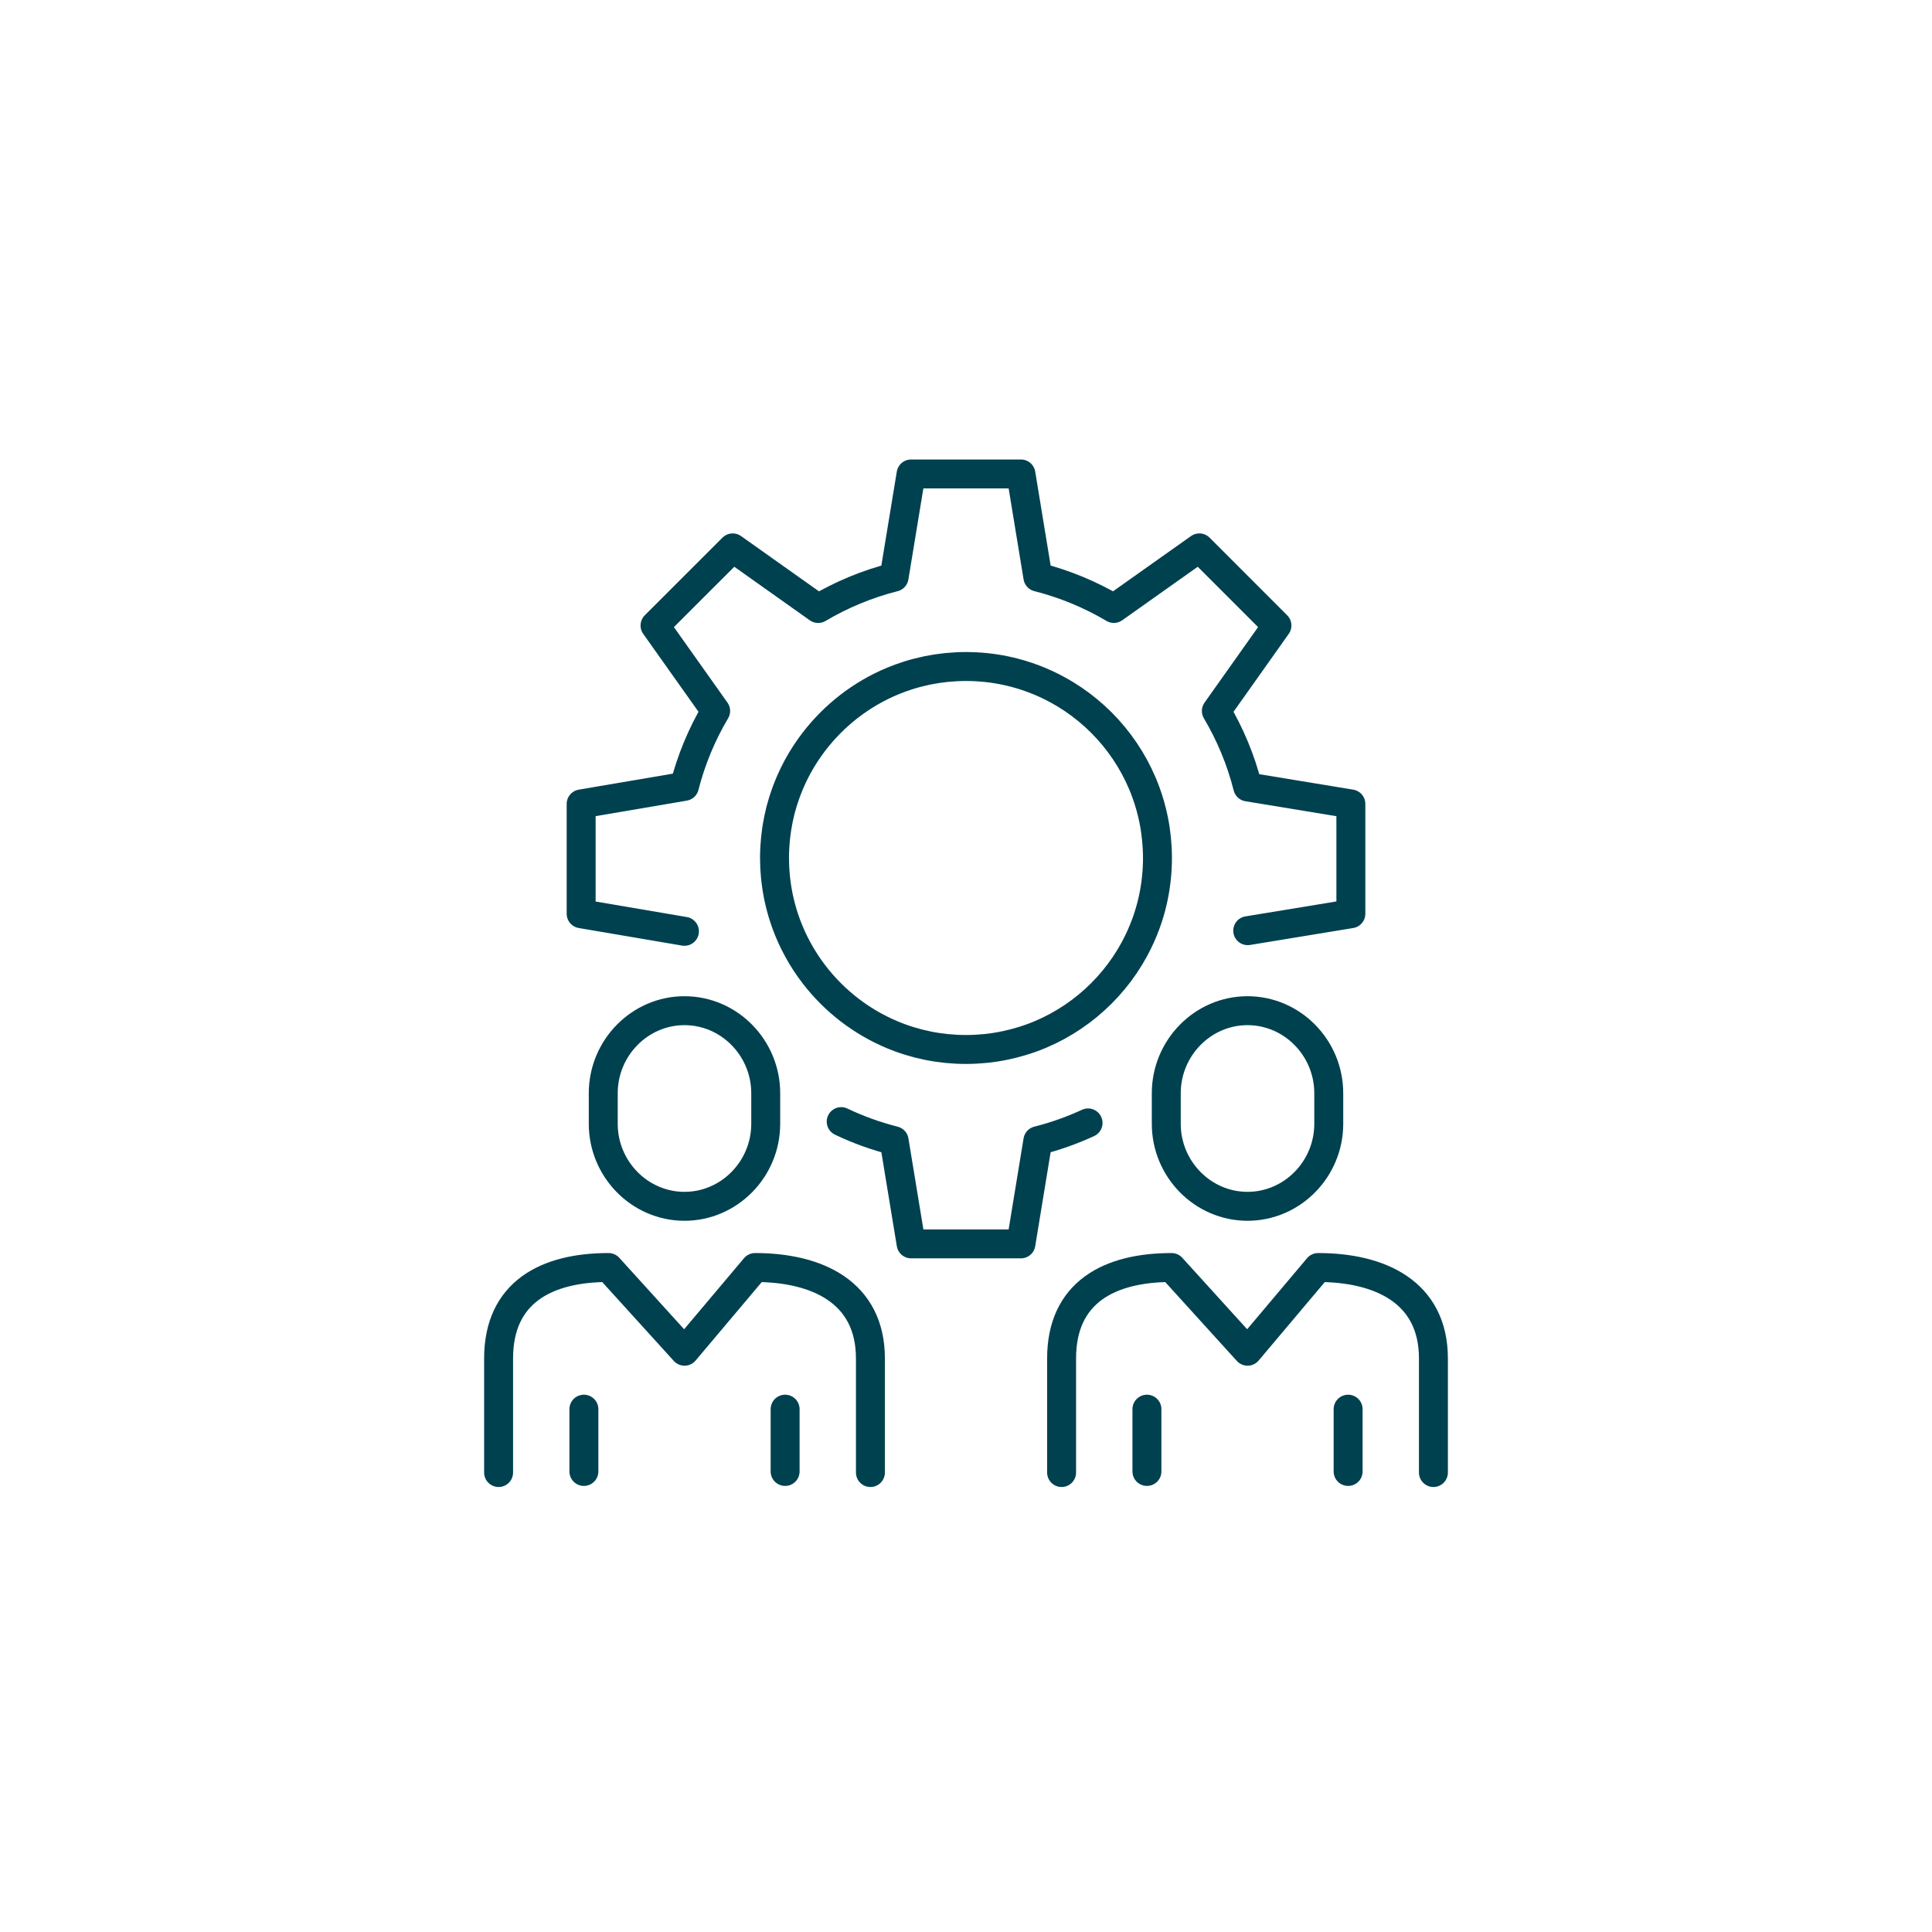
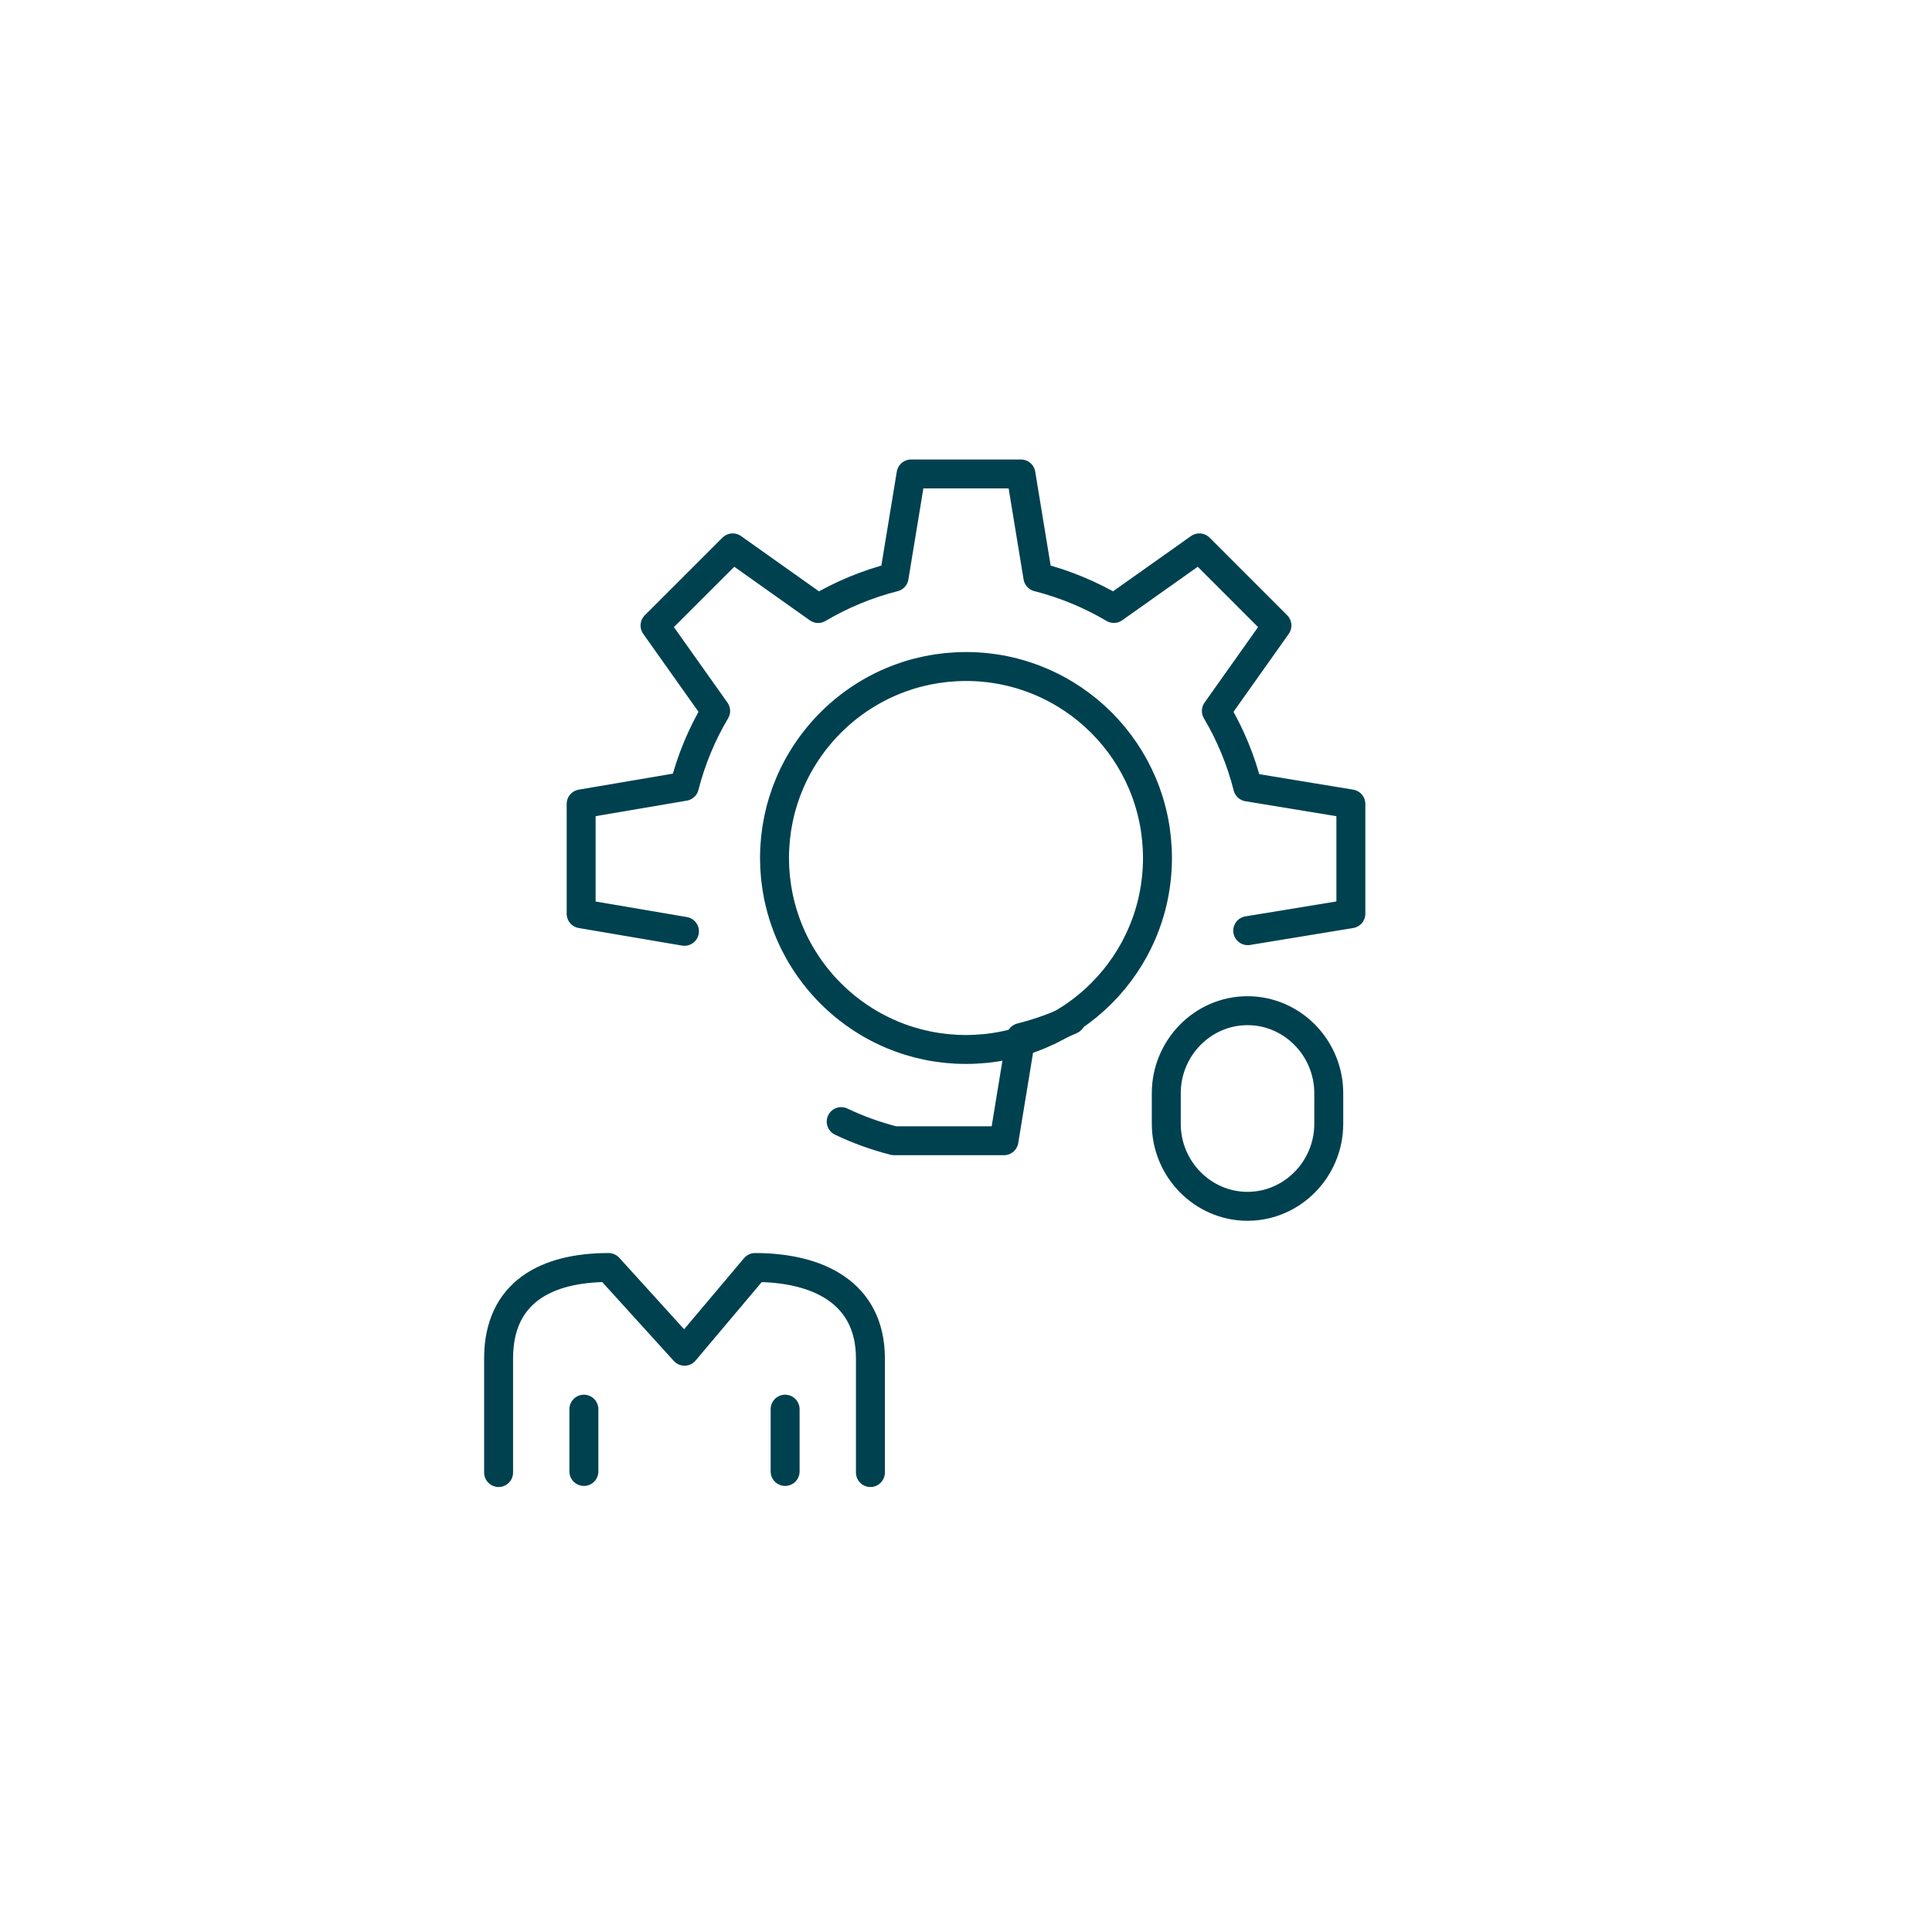
<svg xmlns="http://www.w3.org/2000/svg" xmlns:ns1="http://sodipodi.sourceforge.net/DTD/sodipodi-0.dtd" xmlns:ns2="http://www.inkscape.org/namespaces/inkscape" width="100%" height="100%" viewBox="0 0 267 267" version="1.1" xml:space="preserve" style="fill-rule:evenodd;clip-rule:evenodd;stroke-linecap:round;stroke-linejoin:round;" id="svg858" ns1:docname="icon-complex_work.svg" ns2:version="1.1 (c68e22c387, 2021-05-23)">
  <defs id="defs862" />
  <ns1:namedview id="namedview860" pagecolor="#ffffff" bordercolor="#666666" borderopacity="1.0" ns2:pageshadow="2" ns2:pageopacity="0.0" ns2:pagecheckerboard="0" showgrid="false" ns2:zoom="1.9213483" ns2:cx="133.23977" ns2:cy="175.13743" ns2:window-width="1280" ns2:window-height="961" ns2:window-x="-8" ns2:window-y="-8" ns2:window-maximized="1" ns2:current-layer="Group-7" />
  <g id="Group-7">
    <path d="m 68.905,203.502 v -15.764 c 0,-9.178 6.641,-12.568 15.199,-12.568 l 10.497,11.568 9.75,-11.568 c 8.552,0 15.94,3.389 15.94,12.568 v 15.764" style="fill:none;stroke:#004150;stroke-width:4;stroke-linecap:butt;stroke-linejoin:round;stroke-miterlimit:10;stroke-dasharray:none;stroke-opacity:1" id="path1500" />
-     <path d="m 105.822,155.308 c 0,6.267 -5.053,11.403 -11.227,11.403 -6.174,0 -11.227,-5.136 -11.227,-11.403 v -4.224 c 0,-6.273 5.053,-11.409 11.227,-11.409 6.174,0 11.227,5.136 11.227,11.409 z" style="fill:none;stroke:#004150;stroke-width:4;stroke-linecap:butt;stroke-linejoin:miter;stroke-miterlimit:10;stroke-dasharray:none;stroke-opacity:1" id="path1502" />
    <path d="m 80.693,194.746 v 8.607" style="fill:none;stroke:#004150;stroke-width:4;stroke-linecap:butt;stroke-linejoin:round;stroke-miterlimit:10;stroke-dasharray:none;stroke-opacity:1" id="path1504" />
    <path d="m 108.503,194.746 v 8.607" style="fill:none;stroke:#004150;stroke-width:4;stroke-linecap:butt;stroke-linejoin:round;stroke-miterlimit:10;stroke-dasharray:none;stroke-opacity:1" id="path1506" />
-     <path d="m 146.711,203.502 v -15.764 c 0,-9.178 6.641,-12.568 15.199,-12.568 l 10.502,11.568 9.75,-11.568 c 8.552,0 15.935,3.389 15.935,12.568 v 15.764" style="fill:none;stroke:#004150;stroke-width:4;stroke-linecap:butt;stroke-linejoin:round;stroke-miterlimit:10;stroke-dasharray:none;stroke-opacity:1" id="path1508" />
    <path d="m 183.633,155.308 c 0,6.267 -5.053,11.403 -11.233,11.403 -6.168,0 -11.222,-5.136 -11.222,-11.403 v -4.224 c 0,-6.273 5.053,-11.409 11.222,-11.409 6.179,0 11.233,5.136 11.233,11.409 z" style="fill:none;stroke:#004150;stroke-width:4;stroke-linecap:butt;stroke-linejoin:miter;stroke-miterlimit:10;stroke-dasharray:none;stroke-opacity:1" id="path1510" />
-     <path d="m 158.504,194.746 v 8.607" style="fill:none;stroke:#004150;stroke-width:4;stroke-linecap:butt;stroke-linejoin:round;stroke-miterlimit:10;stroke-dasharray:none;stroke-opacity:1" id="path1512" />
-     <path d="m 186.308,194.746 v 8.607" style="fill:none;stroke:#004150;stroke-width:4;stroke-linecap:butt;stroke-linejoin:round;stroke-miterlimit:10;stroke-dasharray:none;stroke-opacity:1" id="path1514" />
    <path d="m 172.434,128.618 14.254,-2.34 v -15.177 l -14.254,-2.345 c -0.945,-3.741 -2.417,-7.261 -4.334,-10.502 L 176.471,86.444 165.749,75.717 153.934,84.088 c -3.235,-1.912 -6.767,-3.384 -10.502,-4.334 L 141.092,65.5 h -15.182 l -2.345,14.259 c -3.735,0.95 -7.256,2.417 -10.497,4.334 L 101.258,75.717 90.525,86.444 98.901,98.254 c -1.906,3.213 -3.367,6.707 -4.317,10.42 l -14.27,2.428 v 15.177 l 14.276,2.428" style="fill:none;stroke:#004150;stroke-width:4;stroke-linecap:round;stroke-linejoin:round;stroke-miterlimit:10;stroke-dasharray:none;stroke-opacity:1" id="path1516" />
-     <path d="m 116.253,155.005 c 2.323,1.11 4.773,1.994 7.316,2.642 l 2.345,14.254 h 15.177 l 2.34,-14.259 c 2.411,-0.61 4.724,-1.434 6.937,-2.455" style="fill:none;stroke:#004150;stroke-width:4;stroke-linecap:round;stroke-linejoin:round;stroke-miterlimit:10;stroke-dasharray:none;stroke-opacity:1" id="path1518" />
+     <path d="m 116.253,155.005 c 2.323,1.11 4.773,1.994 7.316,2.642 h 15.177 l 2.34,-14.259 c 2.411,-0.61 4.724,-1.434 6.937,-2.455" style="fill:none;stroke:#004150;stroke-width:4;stroke-linecap:round;stroke-linejoin:round;stroke-miterlimit:10;stroke-dasharray:none;stroke-opacity:1" id="path1518" />
    <path id="path1520" style="fill:none;stroke:#004150;stroke-width:4;stroke-linecap:round;stroke-linejoin:round;stroke-miterlimit:10;stroke-dasharray:none;stroke-opacity:1" d="M 133.502 92.111 C 133.052 92.111 132.603 92.124 132.158 92.146 C 131.903 92.159 131.651 92.183 131.398 92.203 C 131.203 92.218 131.005 92.227 130.811 92.246 C 130.608 92.267 130.408 92.297 130.207 92.322 C 129.974 92.351 129.739 92.377 129.508 92.412 C 129.346 92.437 129.188 92.467 129.027 92.494 C 128.743 92.542 128.457 92.589 128.176 92.646 C 128.147 92.652 128.119 92.66 128.09 92.666 C 127.685 92.75 127.284 92.843 126.887 92.945 C 126.472 93.052 126.061 93.167 125.654 93.293 C 125.583 93.315 125.514 93.341 125.443 93.363 C 125.094 93.475 124.746 93.591 124.402 93.717 C 124.041 93.849 123.682 93.987 123.328 94.135 L 123.312 94.146 C 119.034 95.933 115.329 98.813 112.537 102.434 L 112.529 102.439 C 112.511 102.464 112.493 102.489 112.475 102.514 C 112.326 102.709 112.181 102.906 112.037 103.105 C 111.955 103.22 111.872 103.334 111.791 103.449 C 111.649 103.653 111.51 103.859 111.373 104.066 C 111.304 104.172 111.236 104.278 111.168 104.385 C 111.035 104.593 110.902 104.801 110.775 105.014 C 110.683 105.168 110.595 105.326 110.506 105.482 C 110.409 105.652 110.31 105.819 110.217 105.99 C 110.149 106.116 110.086 106.244 110.02 106.371 C 109.914 106.573 109.809 106.775 109.709 106.98 C 109.628 107.146 109.552 107.313 109.475 107.48 C 109.381 107.683 109.288 107.886 109.199 108.092 C 109.132 108.247 109.068 108.404 109.004 108.561 C 108.917 108.773 108.832 108.987 108.75 109.203 C 108.691 109.36 108.633 109.517 108.576 109.676 C 108.492 109.912 108.412 110.151 108.334 110.391 C 108.286 110.538 108.237 110.684 108.191 110.832 C 108.088 111.169 107.99 111.507 107.9 111.85 C 107.89 111.89 107.878 111.93 107.867 111.971 C 107.867 111.973 107.866 111.975 107.865 111.977 C 107.767 112.36 107.679 112.747 107.598 113.137 C 107.569 113.273 107.546 113.41 107.52 113.547 C 107.467 113.821 107.417 114.096 107.373 114.373 C 107.351 114.509 107.332 114.646 107.312 114.783 C 107.271 115.072 107.233 115.361 107.201 115.652 C 107.187 115.777 107.174 115.902 107.162 116.027 C 107.134 116.32 107.112 116.615 107.094 116.91 C 107.085 117.049 107.075 117.188 107.068 117.328 C 107.049 117.74 107.035 118.155 107.035 118.572 C 107.035 118.695 107.043 118.815 107.045 118.938 C 107.049 119.231 107.053 119.525 107.066 119.816 C 107.073 119.969 107.086 120.121 107.096 120.273 C 107.112 120.538 107.132 120.8 107.156 121.062 C 107.172 121.231 107.19 121.399 107.209 121.566 C 107.239 121.829 107.273 122.091 107.311 122.352 C 107.33 122.49 107.349 122.628 107.371 122.766 C 107.416 123.05 107.467 123.332 107.521 123.613 C 107.547 123.745 107.57 123.877 107.598 124.008 C 107.657 124.29 107.723 124.569 107.791 124.848 C 107.851 125.093 107.914 125.336 107.98 125.578 C 108.048 125.824 108.115 126.07 108.189 126.312 C 108.242 126.483 108.3 126.651 108.355 126.82 C 108.422 127.022 108.488 127.224 108.559 127.424 C 108.629 127.621 108.703 127.816 108.777 128.012 C 108.84 128.175 108.903 128.337 108.969 128.498 C 109.051 128.7 109.132 128.902 109.219 129.102 C 109.292 129.271 109.37 129.438 109.447 129.605 C 109.537 129.8 109.627 129.995 109.721 130.188 C 109.761 130.27 109.804 130.351 109.846 130.434 C 110.104 130.948 110.377 131.454 110.668 131.949 C 110.697 131.999 110.726 132.05 110.756 132.1 C 110.894 132.332 111.039 132.56 111.184 132.787 C 111.246 132.884 111.308 132.982 111.371 133.078 C 111.522 133.307 111.675 133.534 111.832 133.758 C 111.88 133.825 111.928 133.892 111.977 133.959 C 112.148 134.198 112.321 134.435 112.5 134.668 C 112.51 134.681 112.519 134.696 112.529 134.709 L 112.535 134.713 C 115.328 138.335 119.033 141.215 123.312 143.002 L 123.328 143.014 C 123.681 143.161 124.04 143.298 124.4 143.43 C 124.806 143.578 125.216 143.717 125.631 143.846 C 125.986 143.956 126.344 144.057 126.705 144.152 C 126.773 144.17 126.84 144.191 126.908 144.209 C 127.215 144.287 127.527 144.354 127.838 144.422 C 127.956 144.448 128.073 144.478 128.191 144.502 C 128.615 144.588 129.04 144.665 129.471 144.73 C 129.826 144.784 130.184 144.827 130.543 144.867 C 130.633 144.877 130.721 144.891 130.811 144.9 C 130.998 144.919 131.188 144.928 131.377 144.943 C 131.637 144.964 131.896 144.989 132.158 145.002 C 132.602 145.024 133.05 145.035 133.5 145.035 C 133.501 145.035 133.501 145.035 133.502 145.035 C 133.513 145.035 133.524 145.035 133.535 145.035 C 134.402 145.034 135.258 144.989 136.104 144.906 C 136.137 144.903 136.171 144.902 136.205 144.898 C 136.206 144.898 136.206 144.899 136.207 144.898 C 137.18 144.8 138.136 144.645 139.074 144.443 C 139.757 144.297 140.428 144.122 141.09 143.924 C 141.598 143.772 142.103 143.611 142.598 143.43 C 143.408 143.133 144.2 142.797 144.971 142.426 C 145.743 142.054 146.493 141.646 147.221 141.203 C 147.584 140.982 147.941 140.753 148.293 140.516 C 148.646 140.277 148.992 140.032 149.332 139.777 C 149.672 139.523 150.003 139.262 150.33 138.992 C 150.983 138.453 151.61 137.884 152.209 137.285 C 152.508 136.986 152.801 136.679 153.086 136.365 C 153.655 135.739 154.195 135.085 154.703 134.406 C 155.211 133.727 155.687 133.022 156.129 132.295 C 156.35 131.932 156.562 131.562 156.766 131.188 C 156.766 131.187 156.765 131.186 156.766 131.186 C 157.376 130.061 157.909 128.887 158.354 127.672 C 158.502 127.267 158.641 126.857 158.77 126.443 C 158.77 126.443 158.769 126.442 158.77 126.441 C 158.898 126.028 159.018 125.61 159.127 125.188 C 159.127 125.187 159.127 125.186 159.127 125.186 C 159.235 124.764 159.334 124.338 159.422 123.908 C 159.422 123.907 159.422 123.906 159.422 123.904 C 159.51 123.475 159.588 123.042 159.654 122.605 C 159.654 122.604 159.654 122.603 159.654 122.602 C 159.788 121.727 159.88 120.838 159.926 119.938 C 159.926 119.936 159.926 119.935 159.926 119.934 C 159.949 119.484 159.961 119.031 159.961 118.576 C 159.961 118.142 159.948 117.711 159.928 117.281 C 159.927 117.258 159.927 117.234 159.926 117.211 C 159.923 117.147 159.916 117.085 159.912 117.021 C 159.867 116.243 159.787 115.472 159.676 114.713 C 159.668 114.657 159.663 114.599 159.654 114.543 C 159.587 114.106 159.51 113.672 159.422 113.242 C 159.422 113.242 159.422 113.241 159.422 113.24 C 159.158 111.949 158.798 110.692 158.354 109.477 C 158.353 109.476 158.354 109.475 158.354 109.475 C 158.205 109.07 158.048 108.67 157.881 108.275 C 157.881 108.275 157.879 108.274 157.879 108.273 C 157.544 107.483 157.173 106.71 156.766 105.961 C 156.562 105.586 156.35 105.217 156.129 104.854 C 155.687 104.126 155.211 103.421 154.703 102.742 C 154.195 102.063 153.655 101.408 153.086 100.781 C 151.947 99.529 150.69 98.385 149.332 97.369 C 149.332 97.369 149.331 97.369 149.33 97.369 C 148.651 96.861 147.948 96.385 147.221 95.943 C 147.22 95.943 147.219 95.944 147.219 95.943 C 146.128 95.281 144.985 94.693 143.799 94.191 C 142.612 93.689 141.381 93.272 140.113 92.945 C 138.423 92.51 136.667 92.238 134.863 92.146 C 134.863 92.146 134.862 92.147 134.861 92.146 C 134.411 92.124 133.958 92.111 133.502 92.111 z " />
  </g>
</svg>